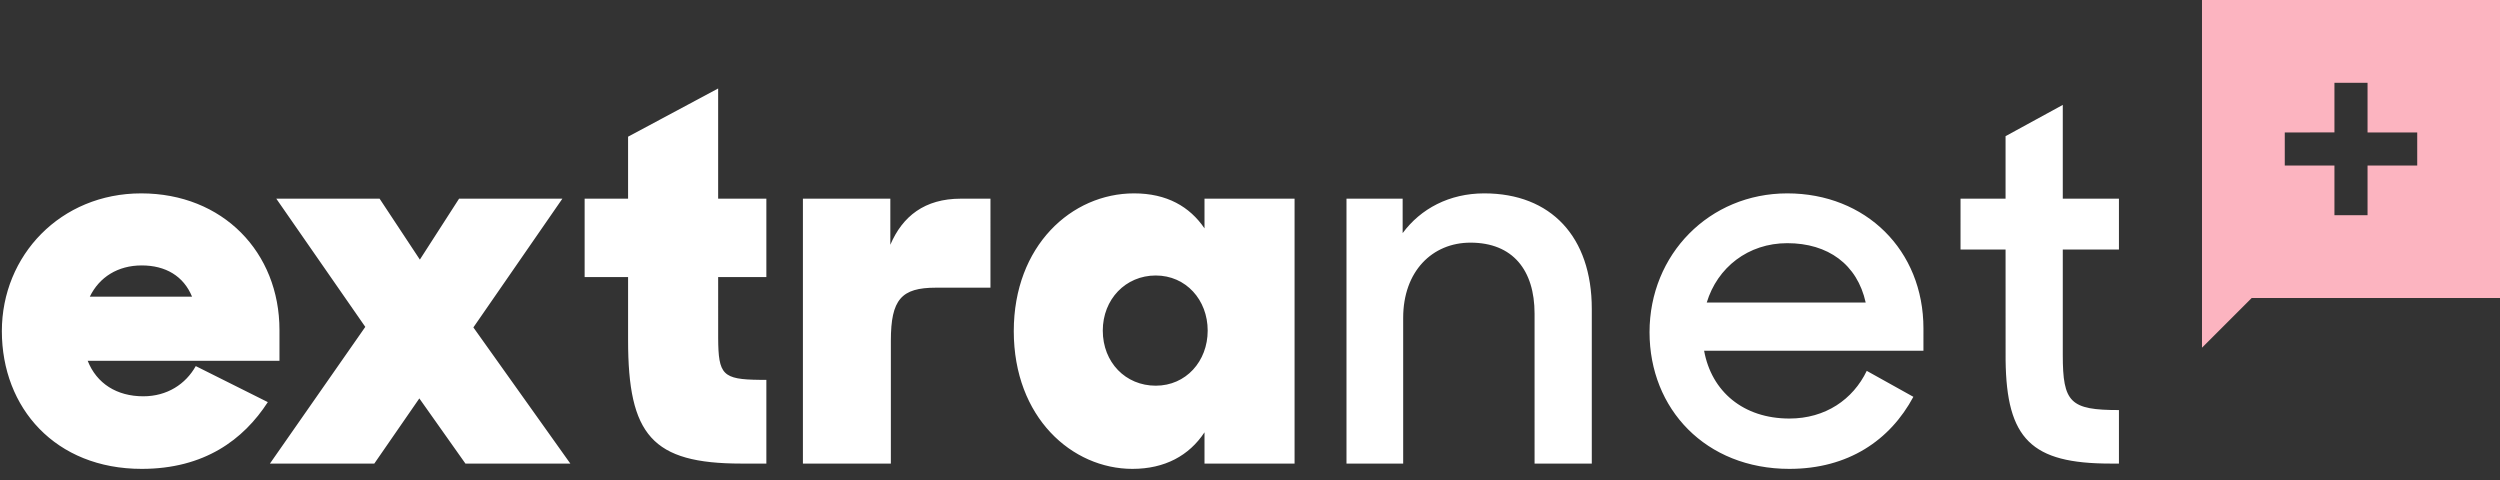
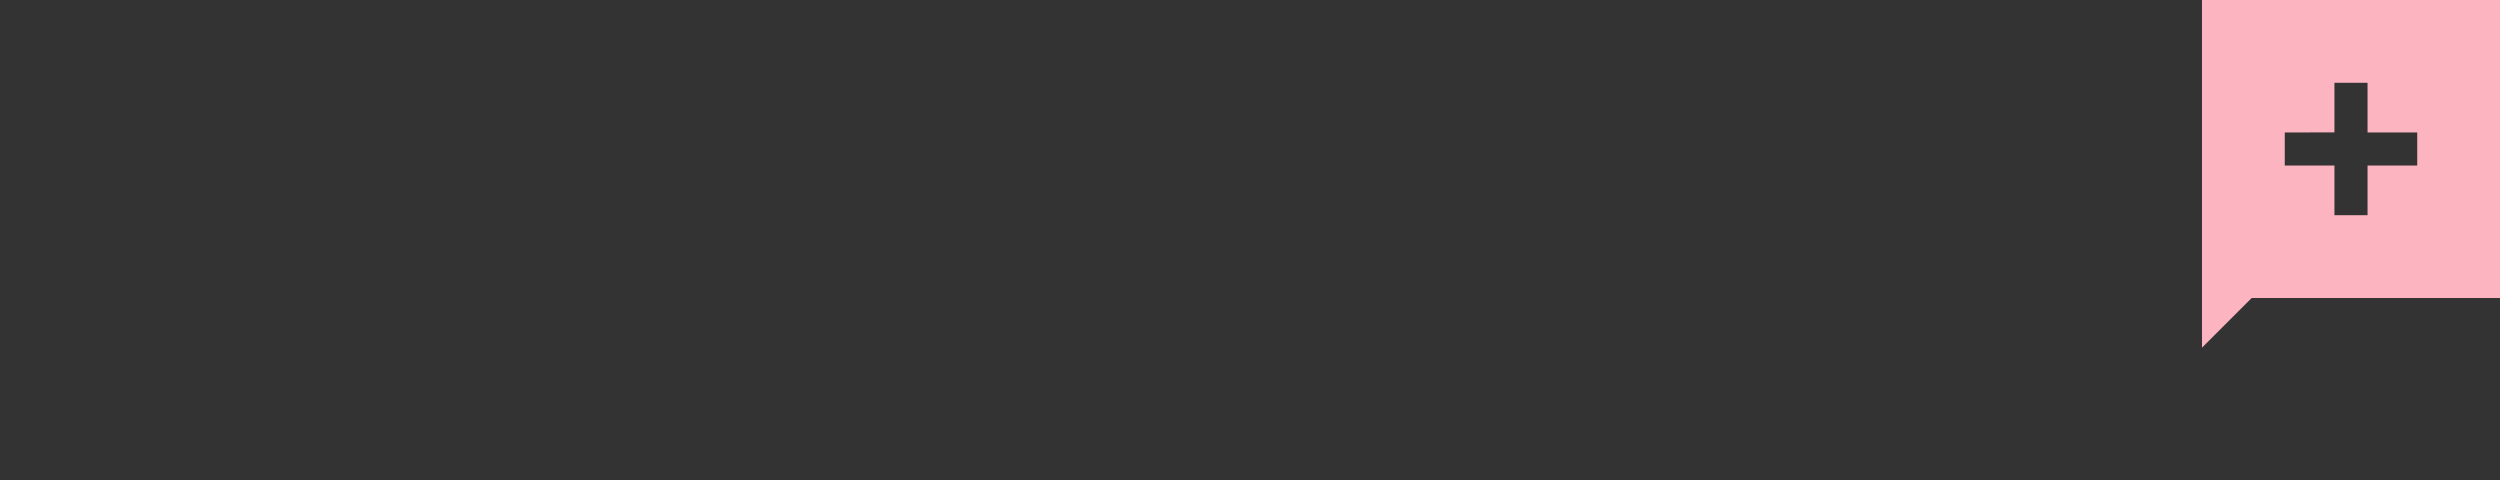
<svg xmlns="http://www.w3.org/2000/svg" viewBox="0 0 151 29" height="29" width="151">
  <rect x="0" y="0" width="151" height="29" fill="#333333" stroke="none" />
-   <path fill="#FFF" d="M8.56 28.32c3.776 0 6.144-1.76 7.616-4.032l-4.352-2.176c-.608 1.088-1.728 1.824-3.168 1.824-1.6 0-2.816-.768-3.36-2.144H16.88v-1.856c0-4.704-3.424-8.256-8.352-8.256C3.664 11.68.112 15.424.112 20c0 4.64 3.232 8.32 8.448 8.32zm0-12.288c1.44 0 2.528.64 3.04 1.888H5.424C6 16.736 7.12 16.032 8.56 16.032zM16.304 28h6.304l2.72-3.936L28.112 28h6.336l-5.856-8.224L33.968 12h-6.24l-2.368 3.68L22.928 12h-6.24l5.376 7.744L16.304 28zm19.008-11.264h2.624v3.808c0 5.728 1.44 7.456 6.848 7.456h1.504v-5.056l-.404-.002c-2.243-.024-2.495-.307-2.507-2.523l-.001-3.683h2.912V12h-2.912V5.344l-5.44 2.912V12h-2.624v4.736zM48.496 28h5.312v-7.424c0-2.496.64-3.2 2.72-3.2h3.296V12h-1.792c-2.176 0-3.52 1.056-4.256 2.784V12h-5.28v16zm19.904.32c1.952 0 3.424-.8 4.352-2.208V28h5.44V12h-5.44v1.792c-.896-1.312-2.272-2.112-4.256-2.112-3.776 0-7.264 3.168-7.264 8.32 0 5.216 3.52 8.32 7.168 8.32zm1.408-5.024c-1.824 0-3.2-1.408-3.2-3.328 0-1.888 1.376-3.328 3.2-3.328 1.824 0 3.136 1.472 3.136 3.328 0 1.856-1.312 3.328-3.136 3.328zM81.328 28h3.424v-8.8c0-2.816 1.76-4.544 4.064-4.544 2.56 0 3.872 1.664 3.872 4.288V28h3.456v-9.344c0-4.352-2.464-6.976-6.496-6.976-2.112 0-3.84.928-4.928 2.4V12h-3.392v16zm26.752.32c3.552 0 6.08-1.728 7.488-4.352l-2.816-1.568c-.832 1.728-2.496 2.88-4.672 2.88-2.784 0-4.704-1.632-5.152-4.096h13.248V19.84c0-4.736-3.488-8.16-8.224-8.16-4.704 0-8.32 3.68-8.32 8.384 0 4.64 3.392 8.256 8.448 8.256zm-.128-13.632c2.464 0 4.224 1.28 4.736 3.584h-9.6c.64-2.112 2.496-3.584 4.864-3.584zm10.464.384V12h2.72V8.224l3.456-1.888V12h3.392v3.072h-3.392v6.368c0 2.88.448 3.328 3.392 3.328V28h-.512c-4.774 0-6.28-1.48-6.334-6.254l-.002-6.674h-2.72z" />
  <path d="M133 0v21l3-3h15V0h-18zm8 5h2v3h3v2h-3v3h-2V9.998L138 10V8l3-.002V5z" fill="#fcb4c0" />
</svg>